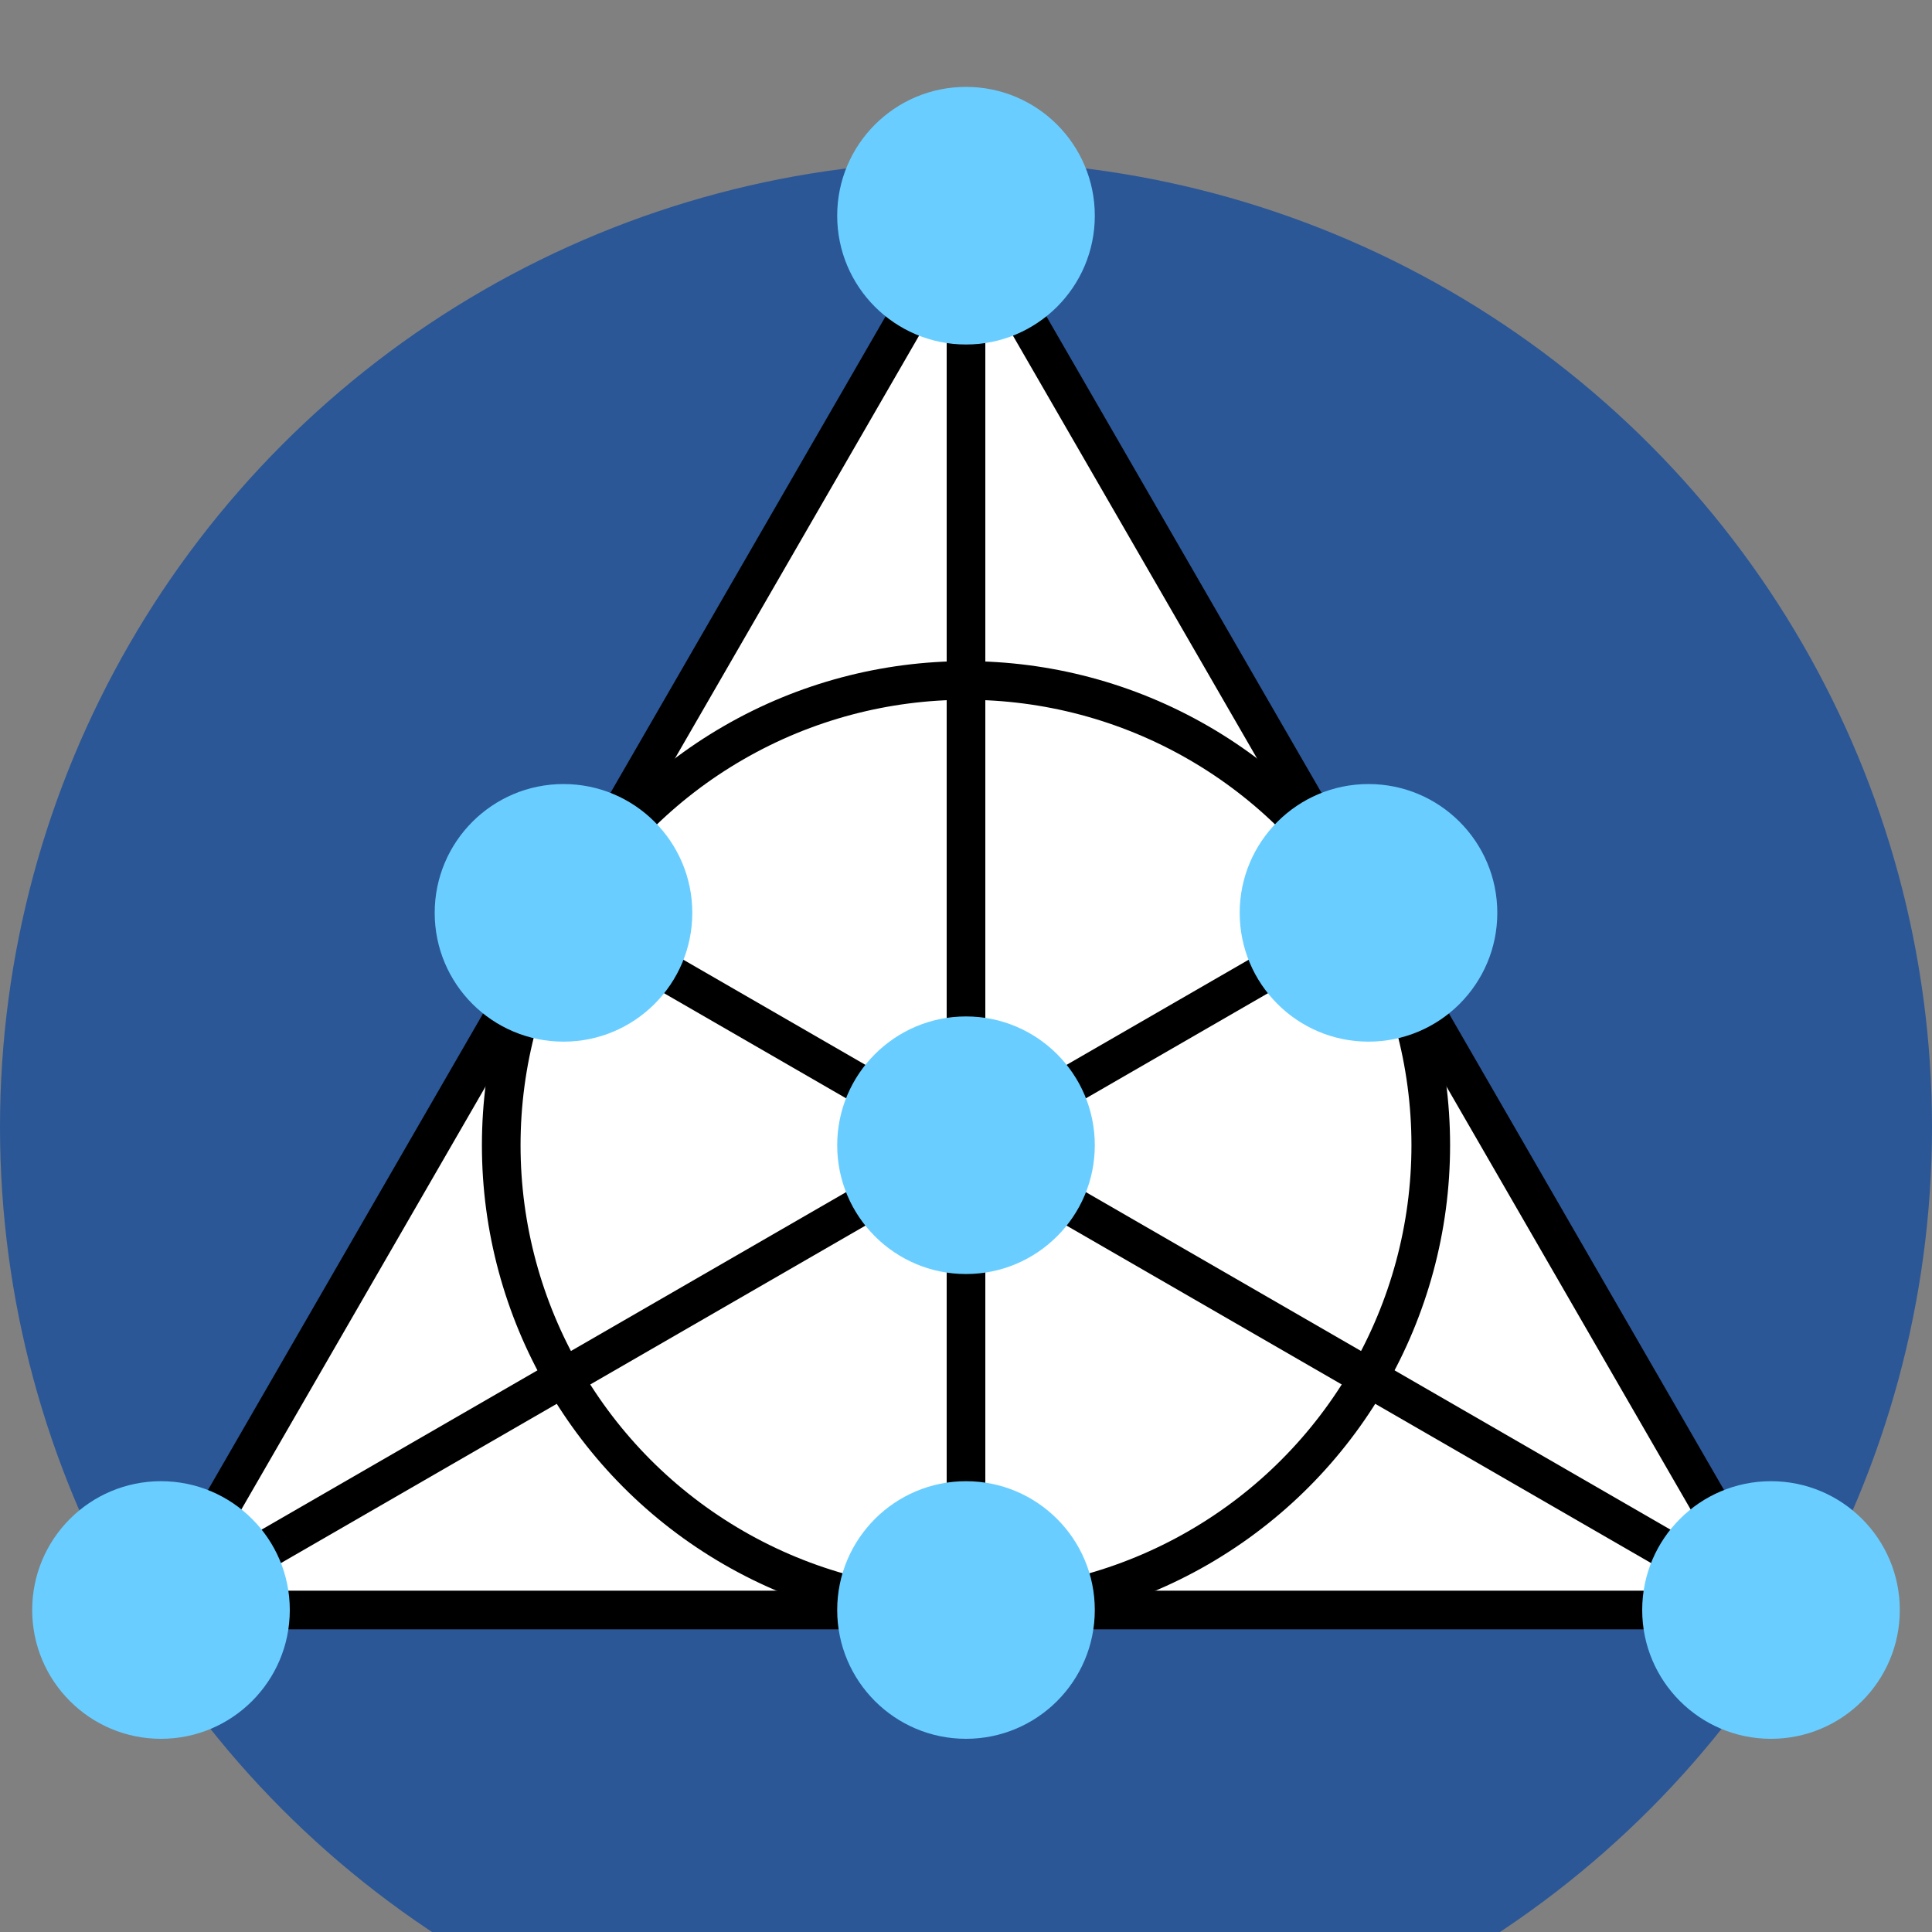
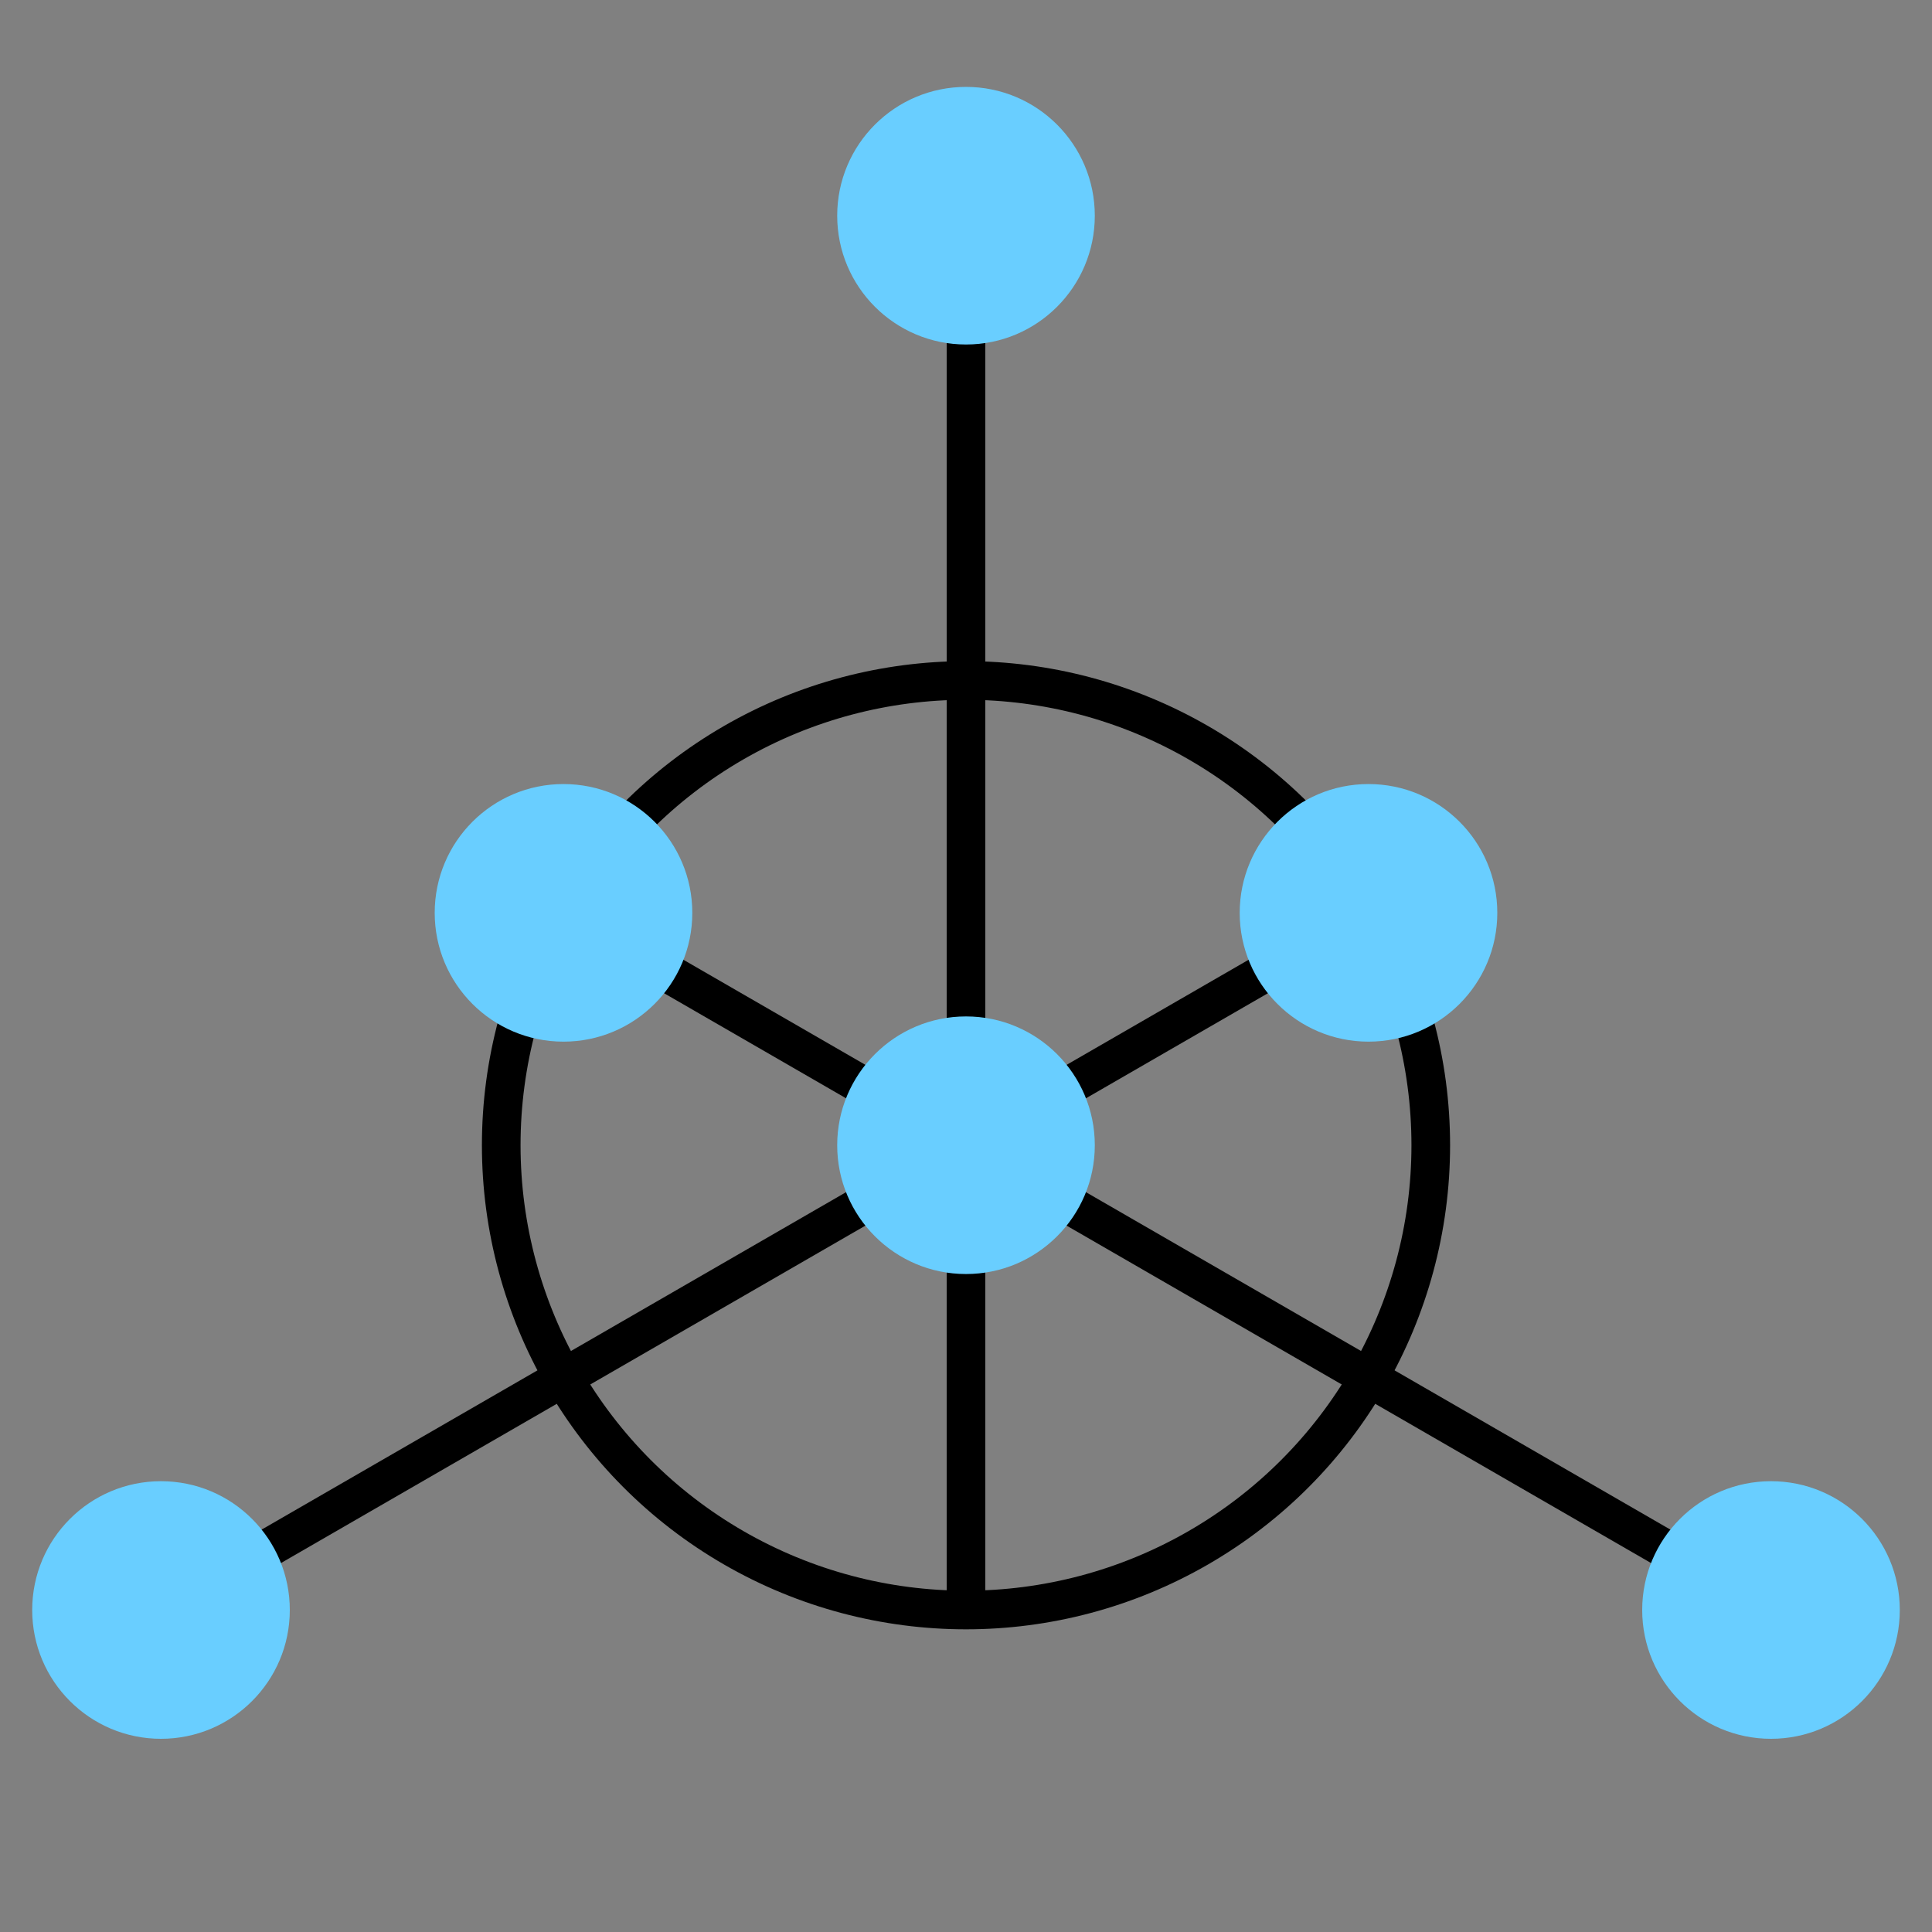
<svg xmlns="http://www.w3.org/2000/svg" viewBox="0 0 600 600" width="600" height="600" id="svg2">
  <rect x="0" y="0" width="600" height="600" fill="#808080" stroke="none" />
  <g id="layer1">
-     <circle cx="300" cy="350" r="300" fill="#2b5797" />
-     <polygon fill="white" stroke="black" stroke-width="12" points="50,500 550,500 300,66.987" />
    <circle cx="300" cy="355.662" r="144.338" fill="none" stroke="black" stroke-width="12" />
    <line x1="50" y1="500" x2="425" y2="283.494" stroke="black" stroke-width="12" />
    <line x1="550" y1="500" x2="175" y2="283.494" stroke="black" stroke-width="12" />
    <line x1="300" y1="500" x2="300" y2="66.987" stroke="black" stroke-width="12" />
  </g>
  <g fill="#69ceff" stroke="none">
    <circle class="node" cx="50" cy="500" r="40" />
    <circle cx="550" cy="500" r="40" />
    <circle cx="300" cy="66.987" r="40" />
    <circle cx="300" cy="355.662" r="40" />
-     <circle cx="300" cy="500" r="40" />
    <circle cx="175" cy="283.494" r="40" />
    <circle cx="425" cy="283.494" r="40" />
  </g>
</svg>